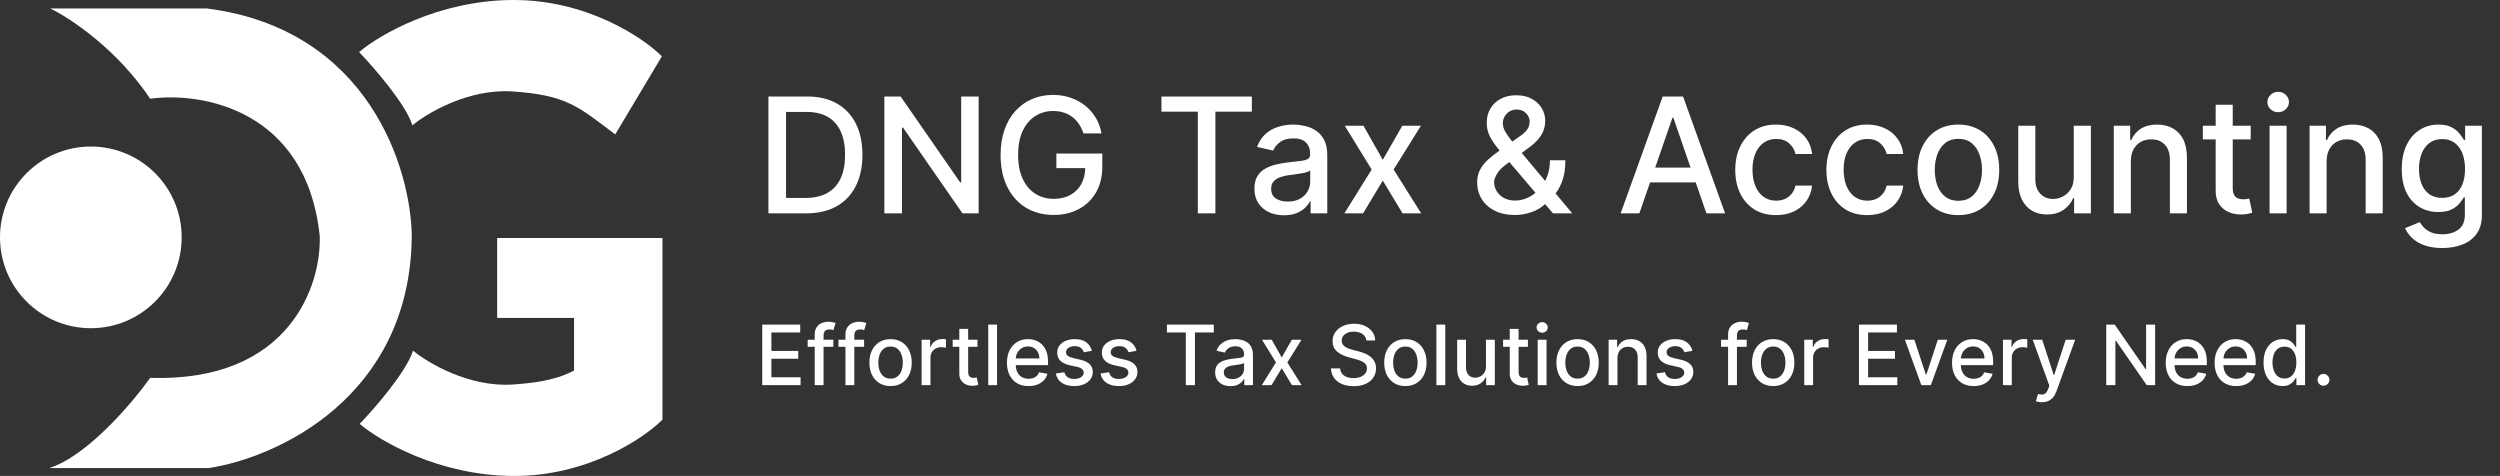
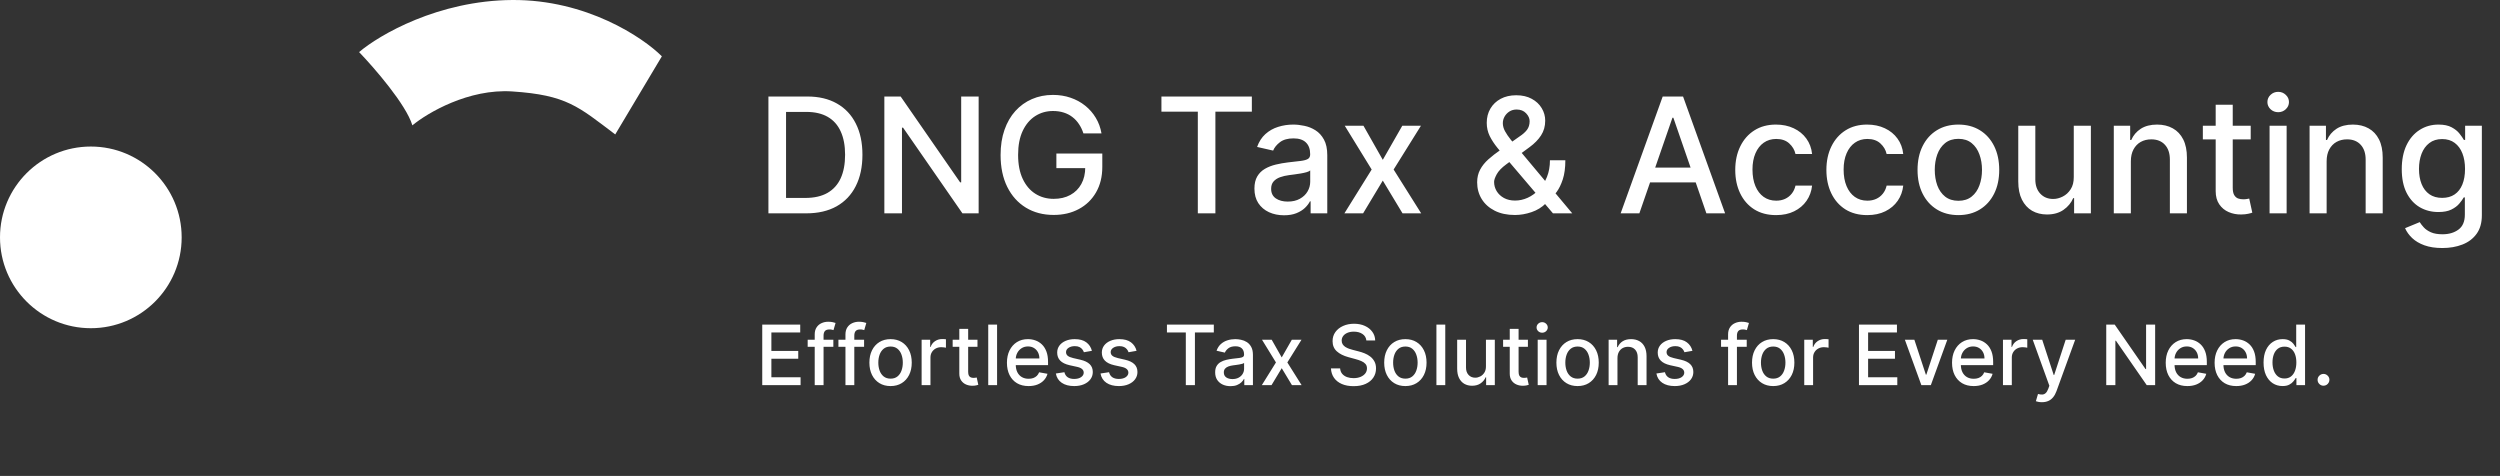
<svg xmlns="http://www.w3.org/2000/svg" width="520" height="99" viewBox="0 0 520 99" fill="none">
  <rect x="0" y="0" width="520" height="99" fill="#333333" stroke="none" />
-   <path d="M66.504 49.123C63.783 22.724 41.859 19.063 31.237 20.532C24.285 10.154 14.486 3.697 10.455 1.766H43.077C76.731 6.098 85.48 35.143 85.648 49.123C85.346 82.778 57.309 95.306 43.328 97.363H10.203C18.062 94.945 27.5 83.844 31.237 78.596C60.256 79.503 66.839 59.326 66.504 49.123Z" fill="white" />
  <path d="M137.667 11.714L127.969 27.962C120.286 22.168 117.893 19.775 106.557 19.02C97.489 18.415 88.924 23.47 85.775 26.073C84.465 21.74 77.84 14.108 74.691 10.833C78.89 7.264 91.141 0.102 106.557 0.001C121.974 -0.1 133.721 7.768 137.667 11.714Z" fill="white" />
-   <path d="M106.682 98.999C122.099 99.1 133.846 91.232 137.792 87.285V49.5H103.407V66.126H119.403V77.078C116.272 78.698 112.764 79.575 106.682 79.98C97.614 80.585 89.049 75.53 85.9 72.927C84.59 77.26 77.965 84.892 74.816 88.167C79.015 91.736 91.266 98.898 106.682 98.999Z" fill="white" />
  <path d="M18.893 68.266C29.327 68.266 37.786 59.807 37.786 49.373C37.786 38.939 29.327 30.48 18.893 30.48C8.459 30.48 0 38.939 0 49.373C0 59.807 8.459 68.266 18.893 68.266Z" fill="white" />
  <path d="M167.698 44.375H159.832V20.075H167.948C170.329 20.075 172.373 20.561 174.082 21.534C175.791 22.499 177.1 23.887 178.009 25.699C178.927 27.502 179.386 29.666 179.386 32.189C179.386 34.72 178.923 36.895 177.997 38.715C177.08 40.534 175.751 41.934 174.011 42.915C172.271 43.888 170.166 44.375 167.698 44.375ZM163.498 41.171H167.497C169.348 41.171 170.886 40.823 172.112 40.127C173.338 39.423 174.256 38.406 174.865 37.078C175.474 35.741 175.779 34.111 175.779 32.189C175.779 30.283 175.474 28.665 174.865 27.336C174.264 26.007 173.366 24.999 172.172 24.311C170.977 23.622 169.494 23.278 167.722 23.278H163.498V41.171ZM203.558 20.075V44.375H200.188L187.837 26.553H187.611V44.375H183.945V20.075H187.338L199.702 37.92H199.927V20.075H203.558ZM225.352 27.751C225.122 27.032 224.814 26.387 224.426 25.817C224.046 25.24 223.592 24.75 223.062 24.346C222.532 23.935 221.927 23.622 221.246 23.409C220.574 23.195 219.834 23.088 219.027 23.088C217.659 23.088 216.425 23.44 215.325 24.144C214.226 24.848 213.356 25.881 212.715 27.241C212.082 28.594 211.766 30.251 211.766 32.213C211.766 34.182 212.086 35.847 212.727 37.208C213.368 38.569 214.246 39.601 215.361 40.305C216.476 41.009 217.746 41.361 219.17 41.361C220.491 41.361 221.642 41.092 222.623 40.554C223.611 40.016 224.375 39.257 224.913 38.276C225.458 37.287 225.731 36.124 225.731 34.788L226.681 34.965H219.727V31.94H229.279V34.704C229.279 36.745 228.844 38.517 227.974 40.02C227.112 41.515 225.917 42.67 224.391 43.485C222.872 44.3 221.132 44.707 219.17 44.707C216.971 44.707 215.041 44.201 213.38 43.188C211.726 42.176 210.437 40.74 209.512 38.881C208.586 37.014 208.123 34.799 208.123 32.236C208.123 30.299 208.392 28.558 208.93 27.016C209.468 25.473 210.223 24.164 211.196 23.088C212.177 22.005 213.328 21.178 214.649 20.608C215.978 20.031 217.43 19.742 219.004 19.742C220.317 19.742 221.539 19.936 222.67 20.324C223.809 20.711 224.822 21.261 225.708 21.973C226.601 22.685 227.341 23.531 227.926 24.512C228.512 25.485 228.907 26.565 229.113 27.751H225.352ZM241.577 23.231V20.075H260.384V23.231H252.802V44.375H249.147V23.231H241.577ZM267.079 44.778C265.924 44.778 264.88 44.564 263.946 44.137C263.013 43.702 262.273 43.073 261.727 42.251C261.19 41.428 260.921 40.419 260.921 39.225C260.921 38.197 261.118 37.35 261.514 36.686C261.909 36.022 262.443 35.495 263.116 35.108C263.788 34.72 264.54 34.428 265.37 34.23C266.201 34.032 267.047 33.882 267.909 33.779C269.001 33.652 269.887 33.55 270.567 33.47C271.247 33.383 271.742 33.245 272.05 33.055C272.359 32.865 272.513 32.557 272.513 32.13V32.047C272.513 31.01 272.22 30.207 271.635 29.638C271.057 29.068 270.195 28.784 269.048 28.784C267.854 28.784 266.913 29.049 266.224 29.579C265.544 30.101 265.073 30.682 264.812 31.323L261.478 30.564C261.874 29.456 262.451 28.562 263.211 27.882C263.978 27.194 264.86 26.695 265.857 26.387C266.853 26.07 267.901 25.912 269.001 25.912C269.729 25.912 270.5 25.999 271.315 26.173C272.137 26.339 272.905 26.648 273.616 27.099C274.336 27.55 274.926 28.194 275.384 29.033C275.843 29.863 276.073 30.943 276.073 32.272V44.375H272.608V41.883H272.465C272.236 42.342 271.892 42.793 271.433 43.236C270.974 43.678 270.385 44.046 269.665 44.339C268.945 44.632 268.083 44.778 267.079 44.778ZM267.85 41.93C268.831 41.93 269.669 41.737 270.365 41.349C271.069 40.961 271.603 40.455 271.967 39.83C272.339 39.197 272.525 38.521 272.525 37.801V35.452C272.398 35.578 272.153 35.697 271.789 35.808C271.433 35.911 271.026 36.002 270.567 36.081C270.108 36.152 269.661 36.219 269.226 36.282C268.791 36.338 268.427 36.385 268.135 36.425C267.447 36.512 266.818 36.658 266.248 36.864C265.686 37.07 265.236 37.366 264.895 37.754C264.563 38.133 264.397 38.64 264.397 39.273C264.397 40.151 264.721 40.815 265.37 41.266C266.019 41.709 266.845 41.93 267.85 41.93ZM283.598 26.15L287.62 33.245L291.678 26.15H295.558L289.875 35.262L295.606 44.375H291.726L287.62 37.564L283.527 44.375H279.635L285.307 35.262L279.706 26.15H283.598ZM315.115 44.719C313.486 44.719 312.082 44.422 310.903 43.829C309.732 43.236 308.83 42.429 308.198 41.408C307.565 40.38 307.248 39.217 307.248 37.92C307.248 36.931 307.454 36.053 307.865 35.286C308.277 34.511 308.85 33.795 309.586 33.138C310.322 32.482 311.172 31.821 312.137 31.157L316.052 28.392C316.717 27.957 317.235 27.498 317.607 27.016C317.979 26.525 318.164 25.92 318.164 25.2C318.164 24.631 317.919 24.085 317.429 23.563C316.938 23.041 316.282 22.78 315.459 22.78C314.89 22.78 314.387 22.918 313.952 23.195C313.525 23.472 313.189 23.828 312.944 24.263C312.706 24.69 312.588 25.141 312.588 25.616C312.588 26.169 312.738 26.727 313.039 27.289C313.347 27.85 313.743 28.432 314.225 29.033C314.708 29.626 315.214 30.243 315.744 30.884L327.028 44.375H323.017L313.679 33.399C312.896 32.474 312.169 31.604 311.496 30.789C310.824 29.966 310.278 29.136 309.859 28.297C309.447 27.451 309.242 26.537 309.242 25.556C309.242 24.441 309.495 23.452 310.001 22.59C310.515 21.72 311.231 21.04 312.149 20.549C313.066 20.059 314.142 19.814 315.376 19.814C316.626 19.814 317.698 20.059 318.592 20.549C319.493 21.032 320.185 21.676 320.668 22.483C321.158 23.282 321.404 24.156 321.404 25.105C321.404 26.26 321.115 27.281 320.537 28.167C319.968 29.045 319.181 29.852 318.176 30.587L313.3 34.182C312.35 34.879 311.69 35.567 311.318 36.247C310.954 36.919 310.772 37.445 310.772 37.825C310.772 38.521 310.95 39.166 311.306 39.759C311.67 40.352 312.176 40.827 312.825 41.183C313.482 41.539 314.249 41.717 315.127 41.717C316.029 41.717 316.907 41.523 317.761 41.135C318.623 40.74 319.402 40.174 320.098 39.439C320.802 38.703 321.36 37.821 321.771 36.793C322.183 35.764 322.388 34.614 322.388 33.34H325.592C325.592 34.906 325.414 36.231 325.058 37.315C324.702 38.391 324.271 39.269 323.765 39.949C323.267 40.621 322.796 41.147 322.353 41.527C322.21 41.654 322.076 41.78 321.949 41.907C321.823 42.033 321.688 42.16 321.546 42.286C320.723 43.117 319.727 43.73 318.556 44.125C317.393 44.521 316.246 44.719 315.115 44.719ZM340.987 44.375H337.095L345.84 20.075H350.076L358.821 44.375H354.929L348.059 24.488H347.869L340.987 44.375ZM341.64 34.859H354.264V37.944H341.64V34.859ZM369.428 44.742C367.664 44.742 366.145 44.343 364.872 43.544C363.606 42.737 362.633 41.626 361.953 40.21C361.273 38.794 360.933 37.172 360.933 35.345C360.933 33.494 361.281 31.861 361.977 30.445C362.673 29.021 363.654 27.91 364.919 27.111C366.185 26.312 367.676 25.912 369.393 25.912C370.777 25.912 372.011 26.169 373.095 26.683C374.178 27.19 375.052 27.902 375.717 28.819C376.389 29.737 376.789 30.809 376.915 32.035H373.462C373.273 31.18 372.837 30.445 372.157 29.828C371.485 29.211 370.583 28.902 369.452 28.902C368.463 28.902 367.597 29.163 366.853 29.685C366.118 30.2 365.544 30.935 365.133 31.892C364.722 32.842 364.516 33.965 364.516 35.262C364.516 36.591 364.718 37.738 365.121 38.703C365.525 39.668 366.094 40.416 366.83 40.946C367.573 41.475 368.447 41.74 369.452 41.74C370.124 41.74 370.733 41.618 371.279 41.373C371.833 41.12 372.296 40.76 372.667 40.293C373.047 39.826 373.312 39.265 373.462 38.608H376.915C376.789 39.787 376.405 40.839 375.764 41.764C375.124 42.69 374.265 43.417 373.189 43.947C372.122 44.477 370.868 44.742 369.428 44.742ZM388.386 44.742C386.622 44.742 385.103 44.343 383.83 43.544C382.564 42.737 381.591 41.626 380.911 40.21C380.231 38.794 379.89 37.172 379.89 35.345C379.89 33.494 380.238 31.861 380.935 30.445C381.631 29.021 382.611 27.91 383.877 27.111C385.143 26.312 386.634 25.912 388.35 25.912C389.735 25.912 390.969 26.169 392.052 26.683C393.136 27.19 394.01 27.902 394.674 28.819C395.347 29.737 395.746 30.809 395.873 32.035H392.42C392.23 31.18 391.795 30.445 391.115 29.828C390.443 29.211 389.541 28.902 388.41 28.902C387.421 28.902 386.555 29.163 385.811 29.685C385.075 30.2 384.502 30.935 384.091 31.892C383.679 32.842 383.474 33.965 383.474 35.262C383.474 36.591 383.675 37.738 384.079 38.703C384.482 39.668 385.052 40.416 385.787 40.946C386.531 41.475 387.405 41.74 388.41 41.74C389.082 41.74 389.691 41.618 390.237 41.373C390.791 41.12 391.253 40.76 391.625 40.293C392.005 39.826 392.27 39.265 392.42 38.608H395.873C395.746 39.787 395.363 40.839 394.722 41.764C394.081 42.69 393.223 43.417 392.147 43.947C391.079 44.477 389.826 44.742 388.386 44.742ZM407.344 44.742C405.635 44.742 404.144 44.351 402.87 43.568C401.597 42.785 400.608 41.689 399.904 40.281C399.2 38.873 398.848 37.228 398.848 35.345C398.848 33.455 399.2 31.801 399.904 30.386C400.608 28.97 401.597 27.87 402.87 27.087C404.144 26.304 405.635 25.912 407.344 25.912C409.052 25.912 410.543 26.304 411.817 27.087C413.09 27.87 414.079 28.97 414.783 30.386C415.487 31.801 415.839 33.455 415.839 35.345C415.839 37.228 415.487 38.873 414.783 40.281C414.079 41.689 413.09 42.785 411.817 43.568C410.543 44.351 409.052 44.742 407.344 44.742ZM407.355 41.764C408.463 41.764 409.38 41.472 410.108 40.886C410.836 40.301 411.374 39.522 411.722 38.549C412.078 37.576 412.256 36.504 412.256 35.333C412.256 34.17 412.078 33.103 411.722 32.13C411.374 31.149 410.836 30.362 410.108 29.768C409.38 29.175 408.463 28.879 407.355 28.879C406.24 28.879 405.315 29.175 404.579 29.768C403.851 30.362 403.309 31.149 402.953 32.13C402.605 33.103 402.431 34.17 402.431 35.333C402.431 36.504 402.605 37.576 402.953 38.549C403.309 39.522 403.851 40.301 404.579 40.886C405.315 41.472 406.24 41.764 407.355 41.764ZM431.344 36.816V26.15H434.904V44.375H431.415V41.218H431.225C430.806 42.191 430.134 43.002 429.208 43.651C428.291 44.291 427.148 44.612 425.779 44.612C424.608 44.612 423.572 44.355 422.67 43.841C421.777 43.319 421.073 42.547 420.558 41.527C420.052 40.507 419.799 39.245 419.799 37.742V26.15H423.347V37.315C423.347 38.557 423.691 39.545 424.379 40.281C425.067 41.017 425.961 41.385 427.061 41.385C427.725 41.385 428.386 41.218 429.042 40.886C429.707 40.554 430.256 40.052 430.691 39.379C431.134 38.707 431.352 37.853 431.344 36.816ZM443.218 33.553V44.375H439.67V26.15H443.076V29.116H443.301C443.72 28.151 444.377 27.376 445.271 26.79C446.173 26.205 447.308 25.912 448.676 25.912C449.918 25.912 451.006 26.173 451.939 26.695C452.872 27.21 453.596 27.977 454.11 28.997C454.625 30.018 454.882 31.279 454.882 32.782V44.375H451.334V33.209C451.334 31.888 450.99 30.856 450.302 30.113C449.613 29.361 448.668 28.985 447.466 28.985C446.643 28.985 445.912 29.163 445.271 29.519C444.638 29.875 444.136 30.397 443.764 31.085C443.4 31.766 443.218 32.589 443.218 33.553ZM468.147 26.15V28.997H458.192V26.15H468.147ZM460.862 21.783H464.409V39.023C464.409 39.712 464.512 40.23 464.718 40.578C464.924 40.918 465.189 41.151 465.513 41.278C465.845 41.396 466.205 41.456 466.593 41.456C466.877 41.456 467.127 41.436 467.34 41.396C467.554 41.357 467.72 41.325 467.838 41.301L468.479 44.232C468.274 44.311 467.981 44.39 467.601 44.469C467.221 44.556 466.747 44.604 466.177 44.612C465.244 44.628 464.374 44.462 463.567 44.114C462.76 43.766 462.108 43.228 461.609 42.5C461.111 41.772 460.862 40.858 460.862 39.759V21.783ZM472.071 44.375V26.15H475.619V44.375H472.071ZM473.863 23.337C473.246 23.337 472.716 23.132 472.273 22.721C471.838 22.301 471.62 21.803 471.62 21.226C471.62 20.64 471.838 20.142 472.273 19.73C472.716 19.311 473.246 19.102 473.863 19.102C474.48 19.102 475.006 19.311 475.441 19.73C475.884 20.142 476.106 20.64 476.106 21.226C476.106 21.803 475.884 22.301 475.441 22.721C475.006 23.132 474.48 23.337 473.863 23.337ZM483.94 33.553V44.375H480.392V26.15H483.797V29.116H484.023C484.442 28.151 485.098 27.376 485.992 26.79C486.894 26.205 488.029 25.912 489.398 25.912C490.639 25.912 491.727 26.173 492.661 26.695C493.594 27.21 494.318 27.977 494.832 28.997C495.346 30.018 495.603 31.279 495.603 32.782V44.375H492.055V33.209C492.055 31.888 491.711 30.856 491.023 30.113C490.335 29.361 489.39 28.985 488.187 28.985C487.365 28.985 486.633 29.163 485.992 29.519C485.359 29.875 484.857 30.397 484.485 31.085C484.122 31.766 483.94 32.589 483.94 33.553ZM508.002 51.589C506.555 51.589 505.309 51.399 504.265 51.019C503.229 50.639 502.382 50.137 501.726 49.512C501.069 48.887 500.579 48.203 500.254 47.46L503.304 46.202C503.517 46.55 503.802 46.918 504.158 47.305C504.522 47.701 505.012 48.037 505.629 48.314C506.254 48.591 507.057 48.729 508.038 48.729C509.383 48.729 510.494 48.401 511.372 47.744C512.25 47.096 512.689 46.059 512.689 44.636V41.052H512.464C512.25 41.44 511.942 41.871 511.538 42.346C511.143 42.82 510.597 43.232 509.901 43.58C509.205 43.928 508.299 44.102 507.184 44.102C505.744 44.102 504.447 43.766 503.292 43.093C502.145 42.413 501.235 41.412 500.563 40.091C499.898 38.762 499.566 37.129 499.566 35.191C499.566 33.253 499.894 31.592 500.551 30.207C501.215 28.823 502.125 27.763 503.28 27.028C504.435 26.284 505.744 25.912 507.207 25.912C508.338 25.912 509.252 26.102 509.948 26.482C510.644 26.854 511.186 27.289 511.574 27.787C511.969 28.285 512.274 28.724 512.487 29.104H512.748V26.15H516.225V44.778C516.225 46.344 515.861 47.63 515.133 48.634C514.406 49.639 513.421 50.382 512.179 50.865C510.945 51.347 509.553 51.589 508.002 51.589ZM507.967 41.159C508.987 41.159 509.849 40.922 510.553 40.447C511.265 39.965 511.803 39.276 512.167 38.383C512.539 37.481 512.725 36.401 512.725 35.143C512.725 33.917 512.543 32.838 512.179 31.904C511.815 30.971 511.281 30.243 510.577 29.721C509.873 29.191 509.003 28.926 507.967 28.926C506.899 28.926 506.009 29.203 505.297 29.757C504.585 30.302 504.047 31.046 503.683 31.987C503.327 32.929 503.149 33.981 503.149 35.143C503.149 36.338 503.331 37.386 503.695 38.288C504.059 39.19 504.597 39.894 505.309 40.4C506.029 40.906 506.915 41.159 507.967 41.159Z" fill="white" />
  <path d="M158.547 80.112V67.513H166.447V69.149H160.448V72.988H166.035V74.618H160.448V78.476H166.521V80.112H158.547ZM173.336 70.662V72.139H167.996V70.662H173.336ZM169.46 80.112V69.567C169.46 68.977 169.589 68.487 169.848 68.097C170.106 67.703 170.449 67.41 170.875 67.217C171.302 67.02 171.765 66.922 172.266 66.922C172.635 66.922 172.951 66.953 173.213 67.014C173.476 67.072 173.67 67.125 173.798 67.174L173.367 68.663C173.281 68.638 173.17 68.61 173.035 68.577C172.899 68.54 172.735 68.522 172.542 68.522C172.095 68.522 171.775 68.632 171.583 68.854C171.394 69.075 171.3 69.395 171.3 69.814V80.112H169.46ZM179.731 70.662V72.139H174.391V70.662H179.731ZM175.855 80.112V69.567C175.855 68.977 175.985 68.487 176.243 68.097C176.501 67.703 176.844 67.41 177.271 67.217C177.697 67.02 178.161 66.922 178.661 66.922C179.03 66.922 179.346 66.953 179.608 67.014C179.871 67.072 180.066 67.125 180.193 67.174L179.762 68.663C179.676 68.638 179.565 68.61 179.43 68.577C179.295 68.54 179.131 68.522 178.938 68.522C178.491 68.522 178.171 68.632 177.978 68.854C177.789 69.075 177.695 69.395 177.695 69.814V80.112H175.855ZM185.238 80.303C184.352 80.303 183.579 80.1 182.918 79.694C182.258 79.288 181.745 78.72 181.38 77.99C181.015 77.26 180.833 76.407 180.833 75.431C180.833 74.45 181.015 73.593 181.38 72.859C181.745 72.125 182.258 71.555 182.918 71.148C183.579 70.743 184.352 70.54 185.238 70.54C186.124 70.54 186.897 70.743 187.557 71.148C188.218 71.555 188.73 72.125 189.095 72.859C189.46 73.593 189.643 74.45 189.643 75.431C189.643 76.407 189.46 77.26 189.095 77.99C188.73 78.72 188.218 79.288 187.557 79.694C186.897 80.1 186.124 80.303 185.238 80.303ZM185.244 78.759C185.818 78.759 186.294 78.607 186.671 78.304C187.049 78 187.328 77.596 187.508 77.092C187.693 76.587 187.785 76.031 187.785 75.424C187.785 74.822 187.693 74.268 187.508 73.763C187.328 73.255 187.049 72.847 186.671 72.539C186.294 72.231 185.818 72.078 185.244 72.078C184.666 72.078 184.186 72.231 183.804 72.539C183.427 72.847 183.146 73.255 182.961 73.763C182.781 74.268 182.691 74.822 182.691 75.424C182.691 76.031 182.781 76.587 182.961 77.092C183.146 77.596 183.427 78 183.804 78.304C184.186 78.607 184.666 78.759 185.244 78.759ZM191.696 80.112V70.662H193.474V72.164H193.573C193.745 71.655 194.048 71.255 194.483 70.964C194.922 70.669 195.418 70.521 195.972 70.521C196.087 70.521 196.222 70.525 196.378 70.533C196.538 70.541 196.663 70.552 196.753 70.564V72.324C196.68 72.303 196.548 72.281 196.36 72.256C196.171 72.227 195.982 72.213 195.794 72.213C195.359 72.213 194.971 72.305 194.631 72.49C194.295 72.67 194.028 72.922 193.831 73.246C193.634 73.566 193.536 73.931 193.536 74.342V80.112H191.696ZM203.315 70.662V72.139H198.153V70.662H203.315ZM199.537 68.398H201.377V77.338C201.377 77.695 201.43 77.963 201.537 78.144C201.644 78.32 201.781 78.441 201.949 78.507C202.121 78.568 202.308 78.599 202.509 78.599C202.657 78.599 202.786 78.589 202.897 78.568C203.007 78.548 203.093 78.531 203.155 78.519L203.487 80.039C203.381 80.08 203.229 80.121 203.032 80.162C202.835 80.207 202.589 80.231 202.294 80.236C201.81 80.244 201.358 80.158 200.94 79.977C200.522 79.797 200.183 79.518 199.925 79.14C199.667 78.763 199.537 78.289 199.537 77.719V68.398ZM207.392 67.513V80.112H205.553V67.513H207.392ZM213.94 80.303C213.009 80.303 212.207 80.104 211.534 79.706C210.866 79.305 210.349 78.74 209.984 78.015C209.623 77.284 209.443 76.429 209.443 75.449C209.443 74.481 209.623 73.628 209.984 72.89C210.349 72.151 210.858 71.575 211.51 71.161C212.166 70.747 212.933 70.54 213.811 70.54C214.344 70.54 214.861 70.628 215.361 70.804C215.862 70.98 216.311 71.257 216.709 71.635C217.106 72.012 217.42 72.502 217.65 73.105C217.88 73.704 217.994 74.432 217.994 75.289V75.941H210.482V74.563H216.192C216.192 74.079 216.093 73.65 215.896 73.277C215.7 72.9 215.423 72.603 215.066 72.385C214.713 72.168 214.299 72.059 213.823 72.059C213.306 72.059 212.855 72.186 212.47 72.441C212.088 72.691 211.793 73.019 211.584 73.425C211.379 73.827 211.276 74.264 211.276 74.735V75.812C211.276 76.444 211.387 76.981 211.608 77.424C211.834 77.867 212.148 78.205 212.55 78.439C212.952 78.669 213.421 78.784 213.958 78.784C214.307 78.784 214.625 78.734 214.912 78.636C215.199 78.533 215.447 78.382 215.657 78.181C215.866 77.98 216.026 77.731 216.136 77.436L217.878 77.75C217.738 78.263 217.488 78.712 217.127 79.097C216.77 79.479 216.321 79.776 215.78 79.99C215.242 80.199 214.629 80.303 213.94 80.303ZM227.117 72.97L225.45 73.265C225.38 73.052 225.269 72.849 225.117 72.656C224.97 72.463 224.769 72.305 224.514 72.182C224.26 72.059 223.942 71.998 223.561 71.998C223.04 71.998 222.605 72.115 222.256 72.348C221.908 72.578 221.733 72.875 221.733 73.24C221.733 73.556 221.85 73.811 222.084 74.003C222.318 74.196 222.695 74.354 223.216 74.477L224.717 74.822C225.587 75.022 226.235 75.332 226.662 75.751C227.088 76.169 227.301 76.712 227.301 77.381C227.301 77.947 227.137 78.451 226.809 78.894C226.485 79.333 226.032 79.678 225.45 79.928C224.871 80.178 224.201 80.303 223.438 80.303C222.379 80.303 221.516 80.078 220.848 79.626C220.179 79.171 219.769 78.525 219.617 77.689L221.395 77.418C221.506 77.881 221.733 78.232 222.078 78.47C222.423 78.704 222.872 78.82 223.425 78.82C224.028 78.82 224.51 78.695 224.871 78.445C225.232 78.191 225.413 77.881 225.413 77.516C225.413 77.221 225.302 76.973 225.08 76.772C224.863 76.571 224.529 76.419 224.078 76.317L222.478 75.966C221.596 75.765 220.944 75.445 220.521 75.006C220.103 74.567 219.894 74.011 219.894 73.339C219.894 72.781 220.05 72.293 220.362 71.874C220.673 71.456 221.104 71.13 221.654 70.896C222.203 70.658 222.833 70.54 223.542 70.54C224.564 70.54 225.367 70.761 225.954 71.204C226.541 71.643 226.928 72.231 227.117 72.97ZM236.405 72.97L234.738 73.265C234.668 73.052 234.558 72.849 234.406 72.656C234.258 72.463 234.057 72.305 233.803 72.182C233.549 72.059 233.231 71.998 232.849 71.998C232.328 71.998 231.894 72.115 231.545 72.348C231.196 72.578 231.022 72.875 231.022 73.24C231.022 73.556 231.139 73.811 231.373 74.003C231.606 74.196 231.984 74.354 232.505 74.477L234.006 74.822C234.875 75.022 235.523 75.332 235.95 75.751C236.377 76.169 236.59 76.712 236.59 77.381C236.59 77.947 236.426 78.451 236.098 78.894C235.774 79.333 235.32 79.678 234.738 79.928C234.16 80.178 233.489 80.303 232.726 80.303C231.668 80.303 230.805 80.078 230.136 79.626C229.468 79.171 229.057 78.525 228.906 77.689L230.684 77.418C230.794 77.881 231.022 78.232 231.367 78.47C231.711 78.704 232.16 78.82 232.714 78.82C233.317 78.82 233.799 78.695 234.16 78.445C234.521 78.191 234.701 77.881 234.701 77.516C234.701 77.221 234.59 76.973 234.369 76.772C234.151 76.571 233.817 76.419 233.366 76.317L231.766 75.966C230.885 75.765 230.232 75.445 229.81 75.006C229.392 74.567 229.182 74.011 229.182 73.339C229.182 72.781 229.338 72.293 229.65 71.874C229.962 71.456 230.392 71.13 230.942 70.896C231.492 70.658 232.121 70.54 232.831 70.54C233.852 70.54 234.656 70.761 235.243 71.204C235.829 71.643 236.217 72.231 236.405 72.97ZM242.724 69.149V67.513H252.475V69.149H248.544V80.112H246.649V69.149H242.724ZM255.947 80.322C255.348 80.322 254.806 80.211 254.322 79.99C253.838 79.764 253.455 79.438 253.172 79.011C252.893 78.585 252.754 78.062 252.754 77.442C252.754 76.909 252.856 76.47 253.061 76.126C253.266 75.781 253.543 75.508 253.892 75.308C254.24 75.106 254.63 74.955 255.061 74.852C255.491 74.75 255.93 74.672 256.377 74.618C256.943 74.553 257.403 74.499 257.755 74.459C258.108 74.413 258.365 74.342 258.525 74.243C258.684 74.145 258.764 73.985 258.764 73.763V73.72C258.764 73.183 258.613 72.767 258.309 72.471C258.01 72.176 257.563 72.028 256.968 72.028C256.349 72.028 255.861 72.166 255.504 72.441C255.151 72.711 254.907 73.013 254.772 73.345L253.043 72.951C253.248 72.377 253.547 71.913 253.941 71.561C254.339 71.204 254.796 70.945 255.313 70.786C255.83 70.621 256.373 70.54 256.943 70.54C257.321 70.54 257.721 70.585 258.143 70.675C258.57 70.761 258.967 70.921 259.337 71.155C259.71 71.388 260.015 71.723 260.253 72.157C260.491 72.588 260.61 73.148 260.61 73.837V80.112H258.814V78.82H258.74C258.621 79.058 258.442 79.292 258.205 79.522C257.967 79.752 257.661 79.942 257.288 80.094C256.915 80.246 256.468 80.322 255.947 80.322ZM256.347 78.845C256.855 78.845 257.29 78.745 257.651 78.544C258.016 78.343 258.293 78.08 258.481 77.756C258.674 77.428 258.771 77.077 258.771 76.704V75.486C258.705 75.552 258.578 75.613 258.389 75.671C258.205 75.724 257.993 75.771 257.755 75.812C257.518 75.849 257.286 75.884 257.06 75.917C256.835 75.945 256.646 75.97 256.494 75.99C256.137 76.036 255.811 76.111 255.516 76.218C255.225 76.325 254.991 76.478 254.815 76.68C254.642 76.876 254.556 77.139 254.556 77.467C254.556 77.922 254.724 78.267 255.061 78.501C255.397 78.73 255.826 78.845 256.347 78.845ZM264.512 70.662L266.598 74.342L268.702 70.662H270.714L267.767 75.388L270.738 80.112H268.727L266.598 76.581L264.475 80.112H262.457L265.398 75.388L262.494 70.662H264.512ZM284.207 70.823C284.142 70.24 283.871 69.789 283.395 69.469C282.92 69.145 282.321 68.983 281.599 68.983C281.082 68.983 280.635 69.065 280.258 69.229C279.88 69.389 279.587 69.611 279.378 69.894C279.173 70.172 279.07 70.49 279.07 70.847C279.07 71.147 279.14 71.405 279.279 71.622C279.423 71.84 279.61 72.022 279.839 72.17C280.073 72.313 280.323 72.434 280.59 72.533C280.856 72.627 281.113 72.705 281.359 72.767L282.589 73.087C282.991 73.185 283.404 73.318 283.826 73.486C284.248 73.655 284.64 73.876 285.001 74.151C285.362 74.426 285.653 74.766 285.875 75.172C286.1 75.578 286.213 76.064 286.213 76.63C286.213 77.344 286.029 77.978 285.659 78.531C285.294 79.085 284.763 79.522 284.066 79.842C283.373 80.162 282.534 80.322 281.55 80.322C280.606 80.322 279.79 80.172 279.101 79.873C278.412 79.573 277.873 79.149 277.483 78.599C277.093 78.045 276.878 77.389 276.837 76.63H278.744C278.781 77.086 278.929 77.465 279.187 77.769C279.45 78.068 279.784 78.291 280.19 78.439C280.6 78.583 281.049 78.654 281.537 78.654C282.075 78.654 282.552 78.57 282.971 78.402C283.393 78.23 283.726 77.992 283.968 77.689C284.21 77.381 284.331 77.022 284.331 76.612C284.331 76.239 284.224 75.933 284.011 75.695C283.801 75.457 283.516 75.26 283.155 75.105C282.799 74.949 282.395 74.811 281.943 74.692L280.455 74.286C279.446 74.011 278.646 73.607 278.055 73.074C277.469 72.541 277.175 71.836 277.175 70.958C277.175 70.232 277.372 69.598 277.766 69.057C278.16 68.515 278.693 68.095 279.366 67.796C280.038 67.492 280.797 67.34 281.642 67.34C282.495 67.34 283.248 67.49 283.9 67.789C284.556 68.089 285.073 68.501 285.45 69.026C285.828 69.547 286.024 70.146 286.041 70.823H284.207ZM292.318 80.303C291.432 80.303 290.659 80.1 289.998 79.694C289.338 79.288 288.825 78.72 288.46 77.99C288.095 77.26 287.913 76.407 287.913 75.431C287.913 74.45 288.095 73.593 288.46 72.859C288.825 72.125 289.338 71.555 289.998 71.148C290.659 70.743 291.432 70.54 292.318 70.54C293.204 70.54 293.977 70.743 294.637 71.148C295.298 71.555 295.81 72.125 296.175 72.859C296.54 73.593 296.723 74.45 296.723 75.431C296.723 76.407 296.54 77.26 296.175 77.99C295.81 78.72 295.298 79.288 294.637 79.694C293.977 80.1 293.204 80.303 292.318 80.303ZM292.324 78.759C292.898 78.759 293.374 78.607 293.751 78.304C294.129 78 294.408 77.596 294.588 77.092C294.773 76.587 294.865 76.031 294.865 75.424C294.865 74.822 294.773 74.268 294.588 73.763C294.408 73.255 294.129 72.847 293.751 72.539C293.374 72.231 292.898 72.078 292.324 72.078C291.746 72.078 291.266 72.231 290.884 72.539C290.507 72.847 290.226 73.255 290.041 73.763C289.861 74.268 289.771 74.822 289.771 75.424C289.771 76.031 289.861 76.587 290.041 77.092C290.226 77.596 290.507 78 290.884 78.304C291.266 78.607 291.746 78.759 292.324 78.759ZM300.616 67.513V80.112H298.776V67.513H300.616ZM309.077 76.194V70.662H310.922V80.112H309.114V78.476H309.015C308.798 78.981 308.449 79.401 307.969 79.737C307.494 80.069 306.901 80.236 306.191 80.236C305.584 80.236 305.047 80.102 304.579 79.836C304.116 79.565 303.751 79.165 303.484 78.636C303.222 78.107 303.091 77.453 303.091 76.673V70.662H304.93V76.452C304.93 77.096 305.109 77.609 305.465 77.99C305.822 78.371 306.286 78.562 306.856 78.562C307.2 78.562 307.543 78.476 307.883 78.304C308.228 78.131 308.513 77.871 308.738 77.522C308.968 77.174 309.081 76.731 309.077 76.194ZM317.805 70.662V72.139H312.644V70.662H317.805ZM314.028 68.398H315.867V77.338C315.867 77.695 315.921 77.963 316.027 78.144C316.134 78.32 316.271 78.441 316.44 78.507C316.612 78.568 316.798 78.599 316.999 78.599C317.147 78.599 317.276 78.589 317.387 78.568C317.498 78.548 317.584 78.531 317.645 78.519L317.978 80.039C317.871 80.08 317.719 80.121 317.522 80.162C317.326 80.207 317.079 80.231 316.784 80.236C316.3 80.244 315.849 80.158 315.431 79.977C315.012 79.797 314.674 79.518 314.415 79.14C314.157 78.763 314.028 78.289 314.028 77.719V68.398ZM319.84 80.112V70.662H321.68V80.112H319.84ZM320.769 69.204C320.449 69.204 320.175 69.098 319.945 68.885C319.719 68.667 319.607 68.409 319.607 68.109C319.607 67.806 319.719 67.547 319.945 67.334C320.175 67.117 320.449 67.008 320.769 67.008C321.089 67.008 321.362 67.117 321.588 67.334C321.817 67.547 321.932 67.806 321.932 68.109C321.932 68.409 321.817 68.667 321.588 68.885C321.362 69.098 321.089 69.204 320.769 69.204ZM328.135 80.303C327.249 80.303 326.476 80.1 325.816 79.694C325.155 79.288 324.643 78.72 324.278 77.99C323.913 77.26 323.73 76.407 323.73 75.431C323.73 74.45 323.913 73.593 324.278 72.859C324.643 72.125 325.155 71.555 325.816 71.148C326.476 70.743 327.249 70.54 328.135 70.54C329.021 70.54 329.794 70.743 330.455 71.148C331.115 71.555 331.628 72.125 331.993 72.859C332.358 73.593 332.54 74.45 332.54 75.431C332.54 76.407 332.358 77.26 331.993 77.99C331.628 78.72 331.115 79.288 330.455 79.694C329.794 80.1 329.021 80.303 328.135 80.303ZM328.141 78.759C328.716 78.759 329.191 78.607 329.569 78.304C329.946 78 330.225 77.596 330.405 77.092C330.59 76.587 330.682 76.031 330.682 75.424C330.682 74.822 330.59 74.268 330.405 73.763C330.225 73.255 329.946 72.847 329.569 72.539C329.191 72.231 328.716 72.078 328.141 72.078C327.563 72.078 327.083 72.231 326.702 72.539C326.324 72.847 326.043 73.255 325.859 73.763C325.678 74.268 325.588 74.822 325.588 75.424C325.588 76.031 325.678 76.587 325.859 77.092C326.043 77.596 326.324 78 326.702 78.304C327.083 78.607 327.563 78.759 328.141 78.759ZM336.433 74.502V80.112H334.594V70.662H336.359V72.201H336.476C336.694 71.7 337.034 71.298 337.498 70.995C337.965 70.691 338.554 70.54 339.263 70.54C339.907 70.54 340.471 70.675 340.955 70.945C341.439 71.212 341.814 71.61 342.081 72.139C342.348 72.668 342.481 73.322 342.481 74.102V80.112H340.641V74.323C340.641 73.638 340.463 73.103 340.106 72.717C339.749 72.328 339.259 72.133 338.636 72.133C338.209 72.133 337.83 72.225 337.498 72.41C337.169 72.594 336.909 72.865 336.716 73.222C336.528 73.575 336.433 74.001 336.433 74.502ZM352.029 72.97L350.362 73.265C350.292 73.052 350.182 72.849 350.03 72.656C349.882 72.463 349.681 72.305 349.427 72.182C349.173 72.059 348.855 71.998 348.473 71.998C347.952 71.998 347.518 72.115 347.169 72.348C346.82 72.578 346.646 72.875 346.646 73.24C346.646 73.556 346.763 73.811 346.997 74.003C347.231 74.196 347.608 74.354 348.129 74.477L349.63 74.822C350.499 75.022 351.148 75.332 351.574 75.751C352.001 76.169 352.214 76.712 352.214 77.381C352.214 77.947 352.05 78.451 351.722 78.894C351.398 79.333 350.945 79.678 350.362 79.928C349.784 80.178 349.113 80.303 348.35 80.303C347.292 80.303 346.429 80.078 345.76 79.626C345.092 79.171 344.681 78.525 344.53 77.689L346.308 77.418C346.418 77.881 346.646 78.232 346.991 78.47C347.335 78.704 347.784 78.82 348.338 78.82C348.941 78.82 349.423 78.695 349.784 78.445C350.145 78.191 350.325 77.881 350.325 77.516C350.325 77.221 350.214 76.973 349.993 76.772C349.776 76.571 349.441 76.419 348.99 76.317L347.391 75.966C346.509 75.765 345.857 75.445 345.434 75.006C345.016 74.567 344.807 74.011 344.807 73.339C344.807 72.781 344.962 72.293 345.274 71.874C345.586 71.456 346.016 71.13 346.566 70.896C347.116 70.658 347.745 70.54 348.455 70.54C349.476 70.54 350.28 70.761 350.867 71.204C351.453 71.643 351.841 72.231 352.029 72.97ZM363.319 70.662V72.139H357.979V70.662H363.319ZM359.443 80.112V69.567C359.443 68.977 359.572 68.487 359.831 68.097C360.089 67.703 360.431 67.41 360.858 67.217C361.285 67.02 361.748 66.922 362.248 66.922C362.618 66.922 362.933 66.953 363.196 67.014C363.458 67.072 363.653 67.125 363.78 67.174L363.35 68.663C363.264 68.638 363.153 68.61 363.017 68.577C362.882 68.54 362.718 68.522 362.525 68.522C362.078 68.522 361.758 68.632 361.566 68.854C361.377 69.075 361.282 69.395 361.282 69.814V80.112H359.443ZM368.825 80.303C367.939 80.303 367.166 80.1 366.506 79.694C365.845 79.288 365.333 78.72 364.968 77.99C364.603 77.26 364.42 76.407 364.42 75.431C364.42 74.45 364.603 73.593 364.968 72.859C365.333 72.125 365.845 71.555 366.506 71.148C367.166 70.743 367.939 70.54 368.825 70.54C369.711 70.54 370.484 70.743 371.145 71.148C371.805 71.555 372.318 72.125 372.683 72.859C373.048 73.593 373.23 74.45 373.23 75.431C373.23 76.407 373.048 77.26 372.683 77.99C372.318 78.72 371.805 79.288 371.145 79.694C370.484 80.1 369.711 80.303 368.825 80.303ZM368.831 78.759C369.406 78.759 369.881 78.607 370.259 78.304C370.636 78 370.915 77.596 371.095 77.092C371.28 76.587 371.372 76.031 371.372 75.424C371.372 74.822 371.28 74.268 371.095 73.763C370.915 73.255 370.636 72.847 370.259 72.539C369.881 72.231 369.406 72.078 368.831 72.078C368.253 72.078 367.773 72.231 367.392 72.539C367.014 72.847 366.733 73.255 366.549 73.763C366.368 74.268 366.278 74.822 366.278 75.424C366.278 76.031 366.368 76.587 366.549 77.092C366.733 77.596 367.014 78 367.392 78.304C367.773 78.607 368.253 78.759 368.831 78.759ZM375.284 80.112V70.662H377.062V72.164H377.16C377.332 71.655 377.636 71.255 378.071 70.964C378.51 70.669 379.006 70.521 379.56 70.521C379.674 70.521 379.81 70.525 379.966 70.533C380.126 70.541 380.251 70.552 380.341 70.564V72.324C380.267 72.303 380.136 72.281 379.947 72.256C379.759 72.227 379.57 72.213 379.381 72.213C378.946 72.213 378.559 72.305 378.218 72.49C377.882 72.67 377.615 72.922 377.419 73.246C377.222 73.566 377.123 73.931 377.123 74.342V80.112H375.284ZM386.666 80.112V67.513H394.565V69.149H388.567V72.988H394.153V74.618H388.567V78.476H394.639V80.112H386.666ZM405.041 70.662L401.614 80.112H399.645L396.212 70.662H398.187L400.581 77.935H400.679L403.066 70.662H405.041ZM410.521 80.303C409.59 80.303 408.788 80.104 408.116 79.706C407.447 79.305 406.93 78.74 406.565 78.015C406.204 77.284 406.024 76.429 406.024 75.449C406.024 74.481 406.204 73.628 406.565 72.89C406.93 72.151 407.439 71.575 408.091 71.161C408.747 70.747 409.514 70.54 410.392 70.54C410.925 70.54 411.442 70.628 411.942 70.804C412.443 70.98 412.892 71.257 413.29 71.635C413.688 72.012 414.001 72.502 414.231 73.105C414.461 73.704 414.576 74.432 414.576 75.289V75.941H407.064V74.563H412.773C412.773 74.079 412.675 73.65 412.478 73.277C412.281 72.9 412.004 72.603 411.647 72.385C411.294 72.168 410.88 72.059 410.404 72.059C409.888 72.059 409.436 72.186 409.051 72.441C408.669 72.691 408.374 73.019 408.165 73.425C407.96 73.827 407.857 74.264 407.857 74.735V75.812C407.857 76.444 407.968 76.981 408.19 77.424C408.415 77.867 408.729 78.205 409.131 78.439C409.533 78.669 410.002 78.784 410.54 78.784C410.888 78.784 411.206 78.734 411.493 78.636C411.78 78.533 412.029 78.382 412.238 78.181C412.447 77.98 412.607 77.731 412.718 77.436L414.459 77.75C414.319 78.263 414.069 78.712 413.708 79.097C413.351 79.479 412.902 79.776 412.361 79.99C411.823 80.199 411.21 80.303 410.521 80.303ZM416.617 80.112V70.662H418.395V72.164H418.493C418.665 71.655 418.969 71.255 419.404 70.964C419.843 70.669 420.339 70.521 420.893 70.521C421.007 70.521 421.143 70.525 421.299 70.533C421.459 70.541 421.584 70.552 421.674 70.564V72.324C421.6 72.303 421.469 72.281 421.28 72.256C421.091 72.227 420.903 72.213 420.714 72.213C420.279 72.213 419.892 72.305 419.551 72.49C419.215 72.67 418.948 72.922 418.752 73.246C418.555 73.566 418.456 73.931 418.456 74.342V80.112H416.617ZM424.716 83.656C424.441 83.656 424.191 83.634 423.966 83.589C423.74 83.548 423.572 83.502 423.461 83.453L423.904 81.946C424.24 82.036 424.54 82.075 424.802 82.063C425.065 82.05 425.297 81.952 425.498 81.767C425.703 81.583 425.883 81.281 426.039 80.863L426.267 80.236L422.809 70.662H424.778L427.171 77.996H427.269L429.663 70.662H431.638L427.743 81.374C427.563 81.866 427.333 82.282 427.054 82.623C426.775 82.967 426.443 83.226 426.057 83.398C425.672 83.57 425.225 83.656 424.716 83.656ZM448.269 67.513V80.112H446.522L440.117 70.872H440V80.112H438.099V67.513H439.859L446.269 76.766H446.386V67.513H448.269ZM454.967 80.303C454.036 80.303 453.234 80.104 452.562 79.706C451.893 79.305 451.376 78.74 451.011 78.015C450.65 77.284 450.47 76.429 450.47 75.449C450.47 74.481 450.65 73.628 451.011 72.89C451.376 72.151 451.885 71.575 452.537 71.161C453.193 70.747 453.96 70.54 454.838 70.54C455.371 70.54 455.888 70.628 456.389 70.804C456.889 70.98 457.338 71.257 457.736 71.635C458.134 72.012 458.448 72.502 458.677 73.105C458.907 73.704 459.022 74.432 459.022 75.289V75.941H451.51V74.563H457.219C457.219 74.079 457.121 73.65 456.924 73.277C456.727 72.9 456.45 72.603 456.093 72.385C455.74 72.168 455.326 72.059 454.85 72.059C454.334 72.059 453.882 72.186 453.497 72.441C453.115 72.691 452.82 73.019 452.611 73.425C452.406 73.827 452.303 74.264 452.303 74.735V75.812C452.303 76.444 452.414 76.981 452.636 77.424C452.861 77.867 453.175 78.205 453.577 78.439C453.979 78.669 454.448 78.784 454.986 78.784C455.334 78.784 455.652 78.734 455.939 78.636C456.227 78.533 456.475 78.382 456.684 78.181C456.893 77.98 457.053 77.731 457.164 77.436L458.905 77.75C458.765 78.263 458.515 78.712 458.154 79.097C457.797 79.479 457.348 79.776 456.807 79.99C456.27 80.199 455.656 80.303 454.967 80.303ZM465.136 80.303C464.205 80.303 463.403 80.104 462.73 79.706C462.061 79.305 461.545 78.74 461.18 78.015C460.819 77.284 460.638 76.429 460.638 75.449C460.638 74.481 460.819 73.628 461.18 72.89C461.545 72.151 462.053 71.575 462.705 71.161C463.362 70.747 464.129 70.54 465.006 70.54C465.54 70.54 466.056 70.628 466.557 70.804C467.057 70.98 467.506 71.257 467.904 71.635C468.302 72.012 468.616 72.502 468.845 73.105C469.075 73.704 469.19 74.432 469.19 75.289V75.941H461.678V74.563H467.387C467.387 74.079 467.289 73.65 467.092 73.277C466.895 72.9 466.618 72.603 466.261 72.385C465.909 72.168 465.494 72.059 465.019 72.059C464.502 72.059 464.051 72.186 463.665 72.441C463.284 72.691 462.988 73.019 462.779 73.425C462.574 73.827 462.472 74.264 462.472 74.735V75.812C462.472 76.444 462.582 76.981 462.804 77.424C463.029 77.867 463.343 78.205 463.745 78.439C464.147 78.669 464.617 78.784 465.154 78.784C465.503 78.784 465.821 78.734 466.108 78.636C466.395 78.533 466.643 78.382 466.852 78.181C467.061 77.98 467.221 77.731 467.332 77.436L469.073 77.75C468.934 78.263 468.683 78.712 468.323 79.097C467.966 79.479 467.517 79.776 466.975 79.99C466.438 80.199 465.825 80.303 465.136 80.303ZM474.769 80.297C474.006 80.297 473.325 80.102 472.726 79.713C472.131 79.319 471.664 78.759 471.323 78.033C470.987 77.303 470.819 76.427 470.819 75.406C470.819 74.385 470.989 73.511 471.329 72.785C471.674 72.059 472.146 71.503 472.745 71.118C473.343 70.732 474.022 70.54 474.781 70.54C475.367 70.54 475.839 70.638 476.196 70.835C476.557 71.028 476.836 71.253 477.033 71.511C477.234 71.77 477.39 71.998 477.5 72.194H477.611V67.513H479.451V80.112H477.654V78.642H477.5C477.39 78.843 477.23 79.073 477.02 79.331C476.815 79.59 476.532 79.815 476.171 80.008C475.81 80.201 475.343 80.297 474.769 80.297ZM475.175 78.728C475.704 78.728 476.151 78.589 476.516 78.31C476.885 78.027 477.164 77.635 477.353 77.135C477.545 76.634 477.642 76.052 477.642 75.388C477.642 74.731 477.547 74.157 477.359 73.665C477.17 73.173 476.893 72.789 476.528 72.514C476.163 72.24 475.712 72.102 475.175 72.102C474.621 72.102 474.16 72.246 473.79 72.533C473.421 72.82 473.142 73.212 472.954 73.708C472.769 74.204 472.677 74.764 472.677 75.388C472.677 76.019 472.771 76.587 472.96 77.092C473.149 77.596 473.427 77.996 473.797 78.291C474.17 78.583 474.629 78.728 475.175 78.728ZM483.288 80.229C482.952 80.229 482.663 80.111 482.421 79.873C482.179 79.631 482.058 79.339 482.058 78.999C482.058 78.663 482.179 78.376 482.421 78.138C482.663 77.896 482.952 77.775 483.288 77.775C483.624 77.775 483.914 77.896 484.156 78.138C484.398 78.376 484.519 78.663 484.519 78.999C484.519 79.225 484.461 79.432 484.346 79.62C484.236 79.805 484.088 79.953 483.903 80.063C483.719 80.174 483.514 80.229 483.288 80.229Z" fill="white" />
</svg>